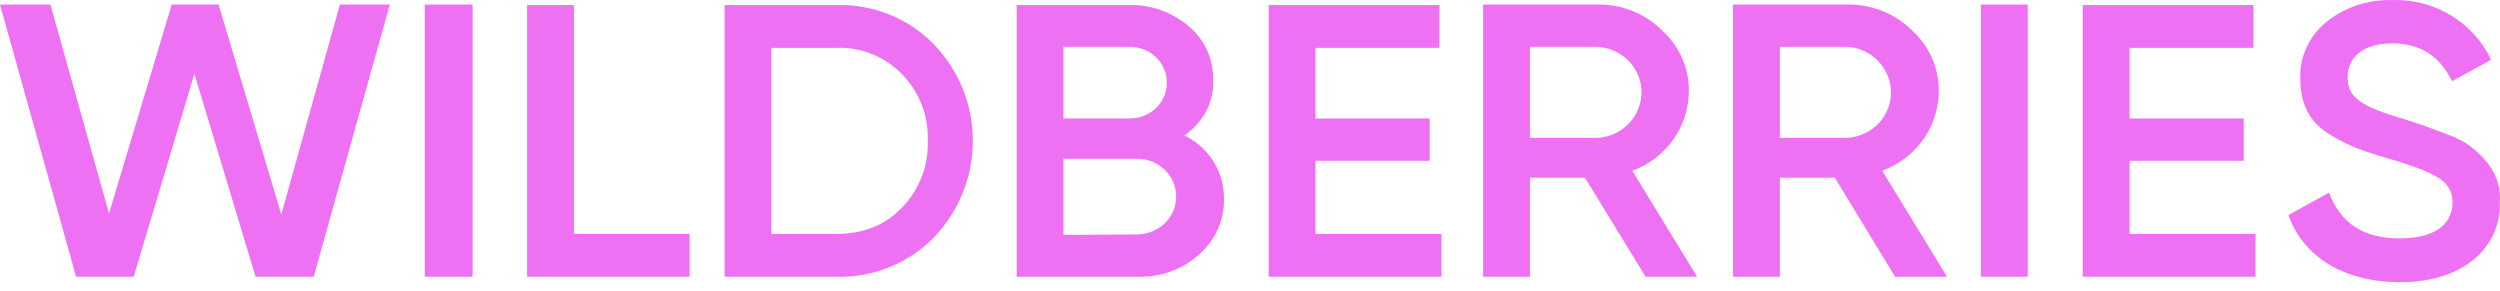
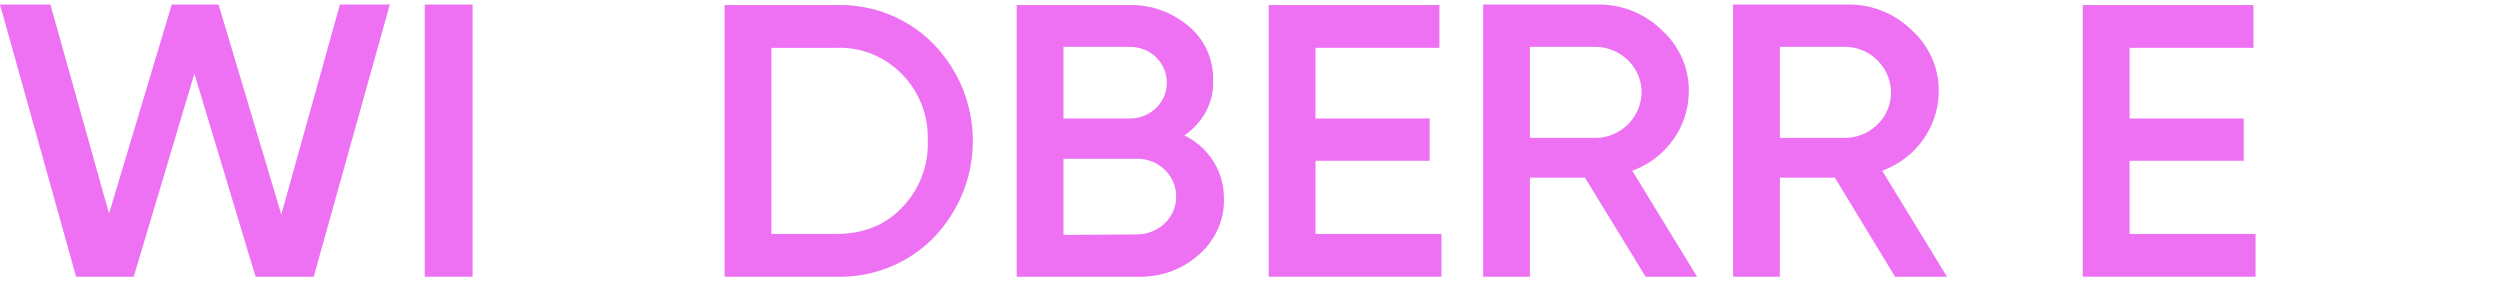
<svg xmlns="http://www.w3.org/2000/svg" width="275" height="32" viewBox="0 0 275 32" fill="none">
  <path d="M8.372 30.439L0 0.5L5.544 0.5L11.993 23.488L18.894 0.5L24.042 0.5L30.943 23.597L37.392 0.5L42.879 0.5L34.507 30.439H28.115L21.383 8.108L14.708 30.439H8.372Z" fill="#E313EC" fill-opacity="0.6" />
  <path d="M46.726 0.5L51.987 0.5V30.439H46.726V0.5Z" fill="#E313EC" fill-opacity="0.6" />
-   <path d="M63.131 25.732H75.859V30.439H57.983V0.555L63.131 0.555V25.732Z" fill="#E313EC" fill-opacity="0.6" />
  <path d="M92.037 0.555C96.054 0.445 99.957 2.032 102.729 4.879C108.442 10.845 108.442 20.149 102.729 26.115C99.957 28.961 96.054 30.549 92.037 30.439H79.705V0.555L92.037 0.555ZM92.037 25.732C94.979 25.732 97.411 24.747 99.222 22.831C101.145 20.861 102.163 18.179 102.05 15.497C102.163 12.76 101.145 10.133 99.222 8.163C97.355 6.247 94.752 5.152 92.037 5.262L84.853 5.262V25.732H92.037Z" fill="#E313EC" fill-opacity="0.6" />
  <path d="M134.634 21.9C134.69 24.199 133.672 26.443 131.918 27.976C130.108 29.618 127.732 30.493 125.243 30.439H111.836V0.554L124.282 0.554C126.657 0.499 128.977 1.375 130.787 2.908C132.541 4.386 133.502 6.575 133.446 8.819C133.559 11.227 132.314 13.526 130.278 14.894C132.993 16.208 134.69 18.945 134.634 21.9ZM116.984 5.152V13.033H124.282C126.544 13.033 128.355 11.282 128.355 9.093C128.355 6.903 126.544 5.152 124.282 5.152L116.984 5.152ZM125.243 25.786C127.619 25.677 129.486 23.761 129.373 21.462C129.316 19.273 127.449 17.521 125.243 17.467H116.984V25.841L125.243 25.786Z" fill="#E313EC" fill-opacity="0.6" />
  <path d="M144.703 25.732H158.562V30.439H139.555V0.555L158.336 0.555V5.262L144.703 5.262V13.034H157.261V17.686H144.703V25.732Z" fill="#E313EC" fill-opacity="0.6" />
  <path d="M181.02 30.439L174.345 19.547H168.292V30.439H163.144V0.5L175.703 0.5C178.361 0.445 180.963 1.485 182.83 3.346C184.754 5.098 185.828 7.561 185.772 10.133C185.715 13.964 183.283 17.413 179.549 18.781L186.677 30.439H181.02ZM168.292 5.152V15.169H175.646C178.474 15.059 180.681 12.706 180.567 9.914C180.454 7.342 178.305 5.262 175.646 5.152L168.292 5.152Z" fill="#E313EC" fill-opacity="0.6" />
  <path d="M208.456 30.439L201.837 19.547H195.784V30.439H190.637V0.5L203.195 0.5C205.854 0.445 208.456 1.485 210.322 3.346C212.246 5.098 213.321 7.561 213.264 10.133C213.207 13.964 210.775 17.413 207.041 18.781L214.169 30.439H208.456ZM195.784 5.152V15.169H203.138C206.023 15.004 208.173 12.651 208.003 9.859C207.833 7.342 205.74 5.262 203.138 5.152L195.784 5.152Z" fill="#E313EC" fill-opacity="0.6" />
-   <path d="M217.903 0.5L223.051 0.5V30.439H217.903V0.5Z" fill="#E313EC" fill-opacity="0.6" />
  <path d="M234.251 25.732H248.11V30.439H229.103V0.555L247.884 0.555V5.262L234.251 5.262V13.034H246.809V17.686H234.251V25.732Z" fill="#E313EC" fill-opacity="0.6" />
-   <path d="M251.731 23.652L256.2 21.189C257.444 24.582 260.047 26.224 263.95 26.224C267.853 26.224 269.776 24.637 269.776 22.284C269.833 21.189 269.211 20.094 268.193 19.547C267.174 18.89 265.308 18.179 262.649 17.413C259.651 16.537 258.18 15.989 256.087 14.676C253.994 13.362 253.032 11.337 253.032 8.655C252.919 6.247 254.05 3.893 255.974 2.361C257.954 0.774 260.499 -0.047 263.101 0.007C267.797 -0.157 272.096 2.47 274.019 6.575L269.72 8.929C268.419 6.192 266.213 4.769 263.158 4.769C260.103 4.769 258.236 6.192 258.236 8.491C258.236 10.79 259.764 11.72 264.572 13.143C265.76 13.526 266.609 13.8 267.174 14.019C267.74 14.238 268.532 14.512 269.494 14.895C270.286 15.168 271.078 15.606 271.756 16.099C273.397 17.358 275.207 19.383 274.981 22.229C275.094 24.747 273.963 27.1 271.926 28.688C269.89 30.275 267.231 31.041 263.893 31.041C257.727 30.986 253.315 28.195 251.731 23.652Z" fill="#E313EC" fill-opacity="0.6" />
</svg>